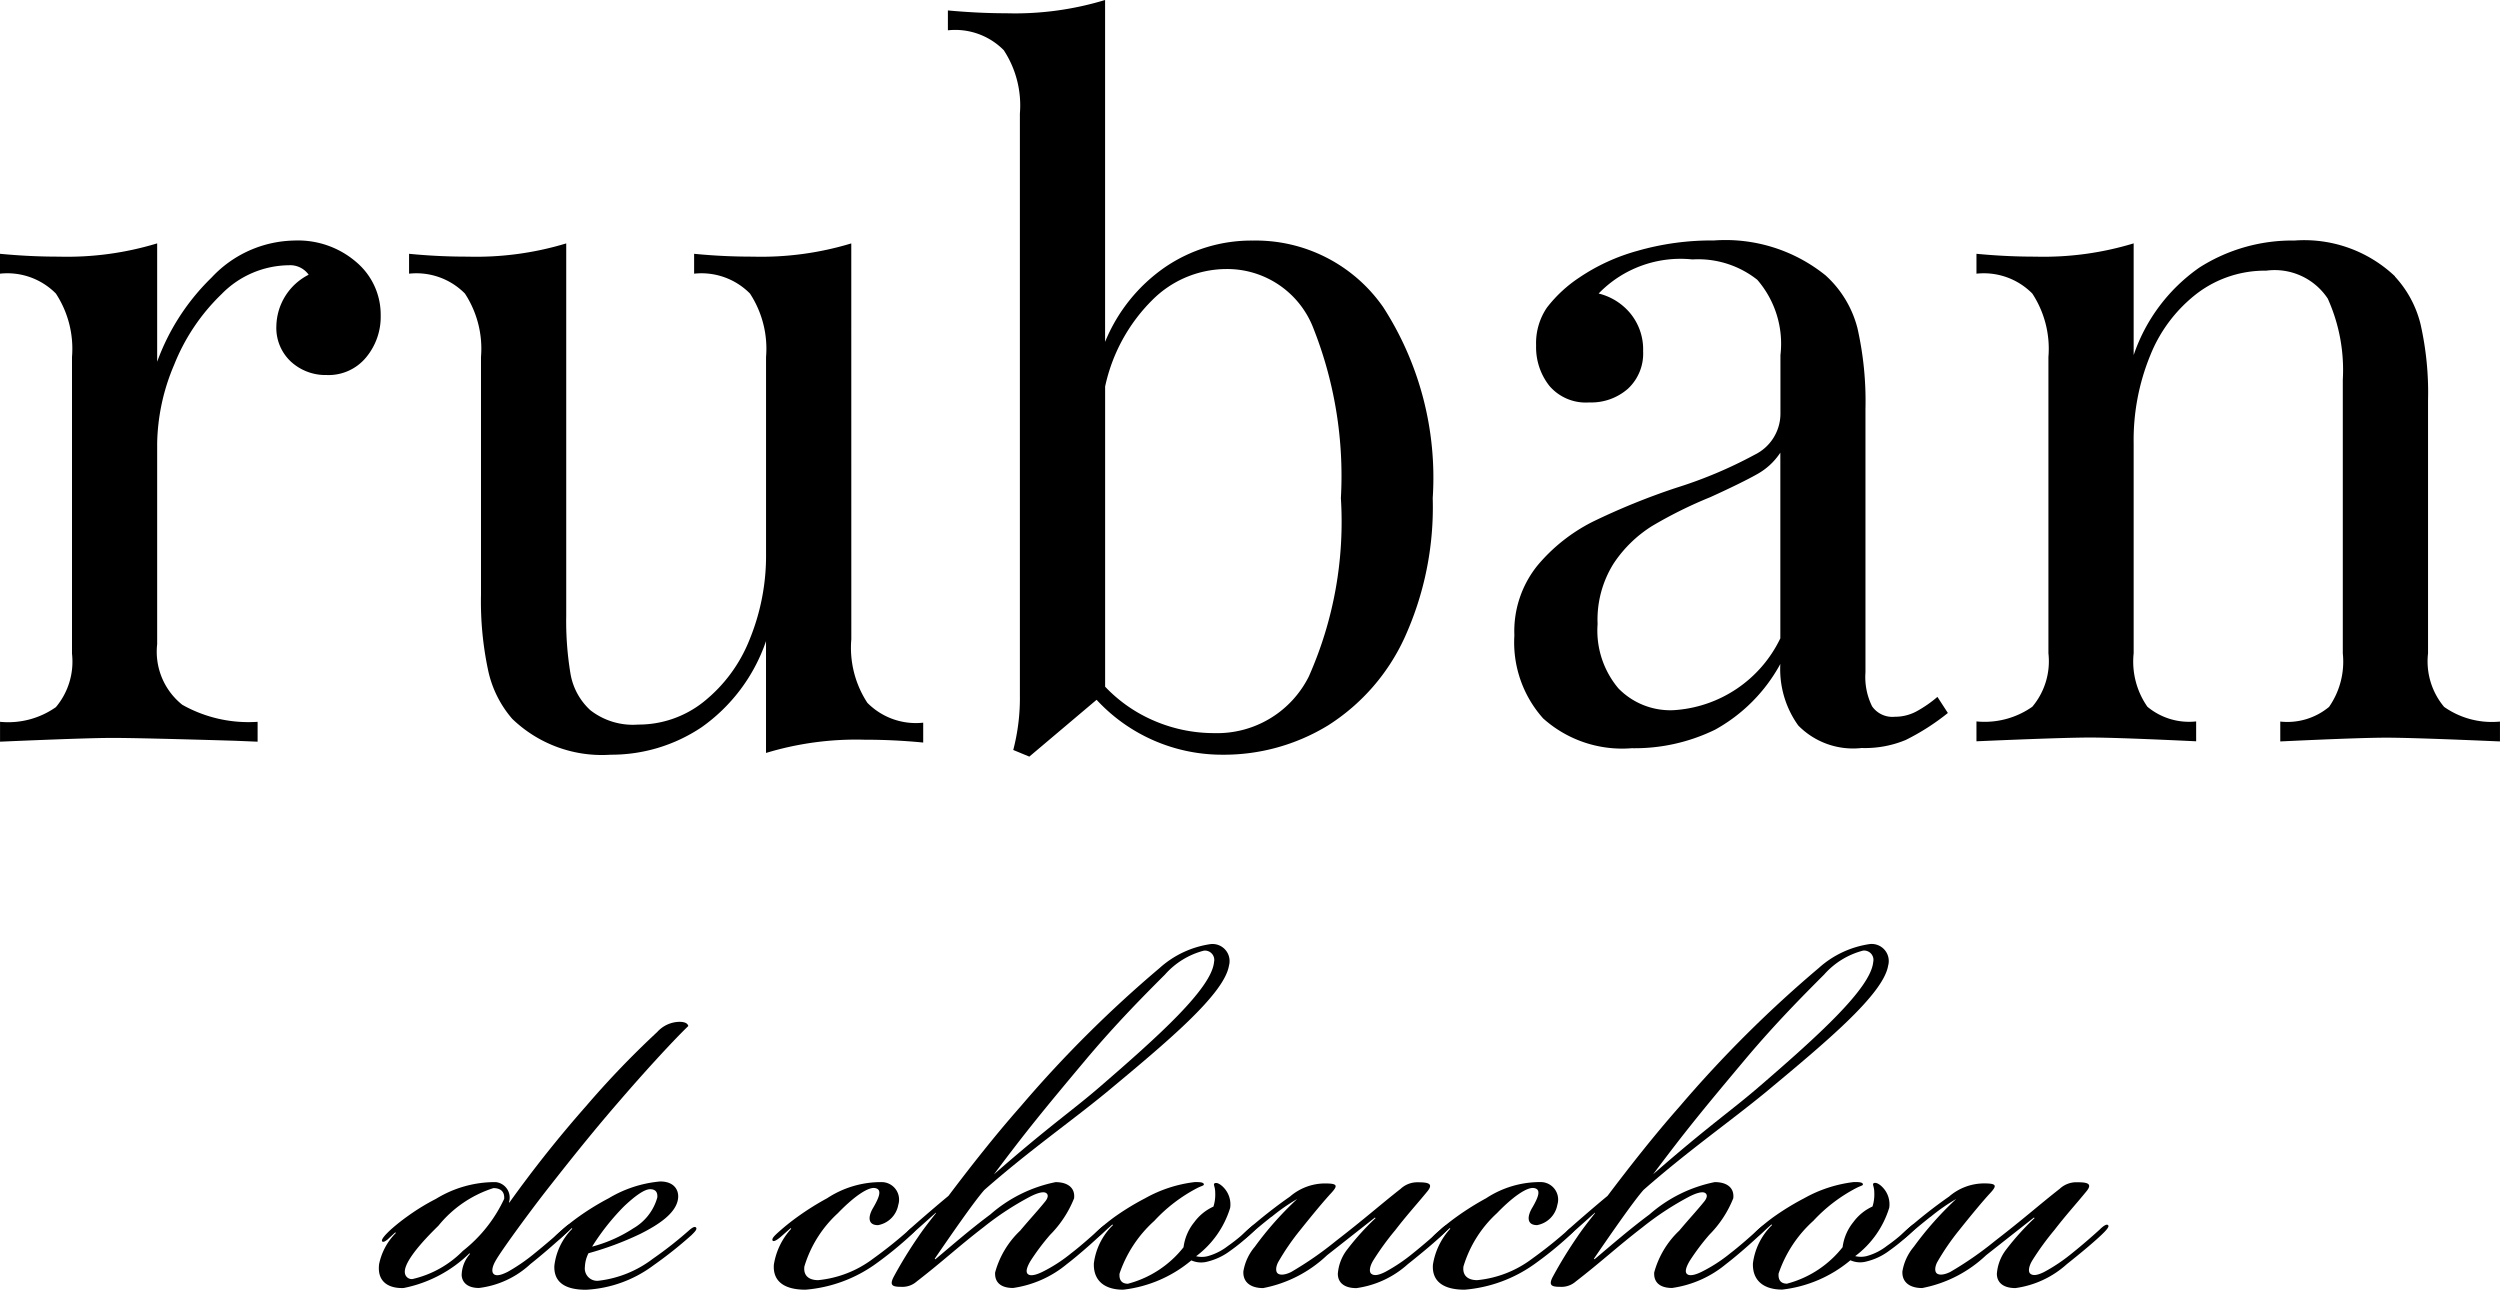
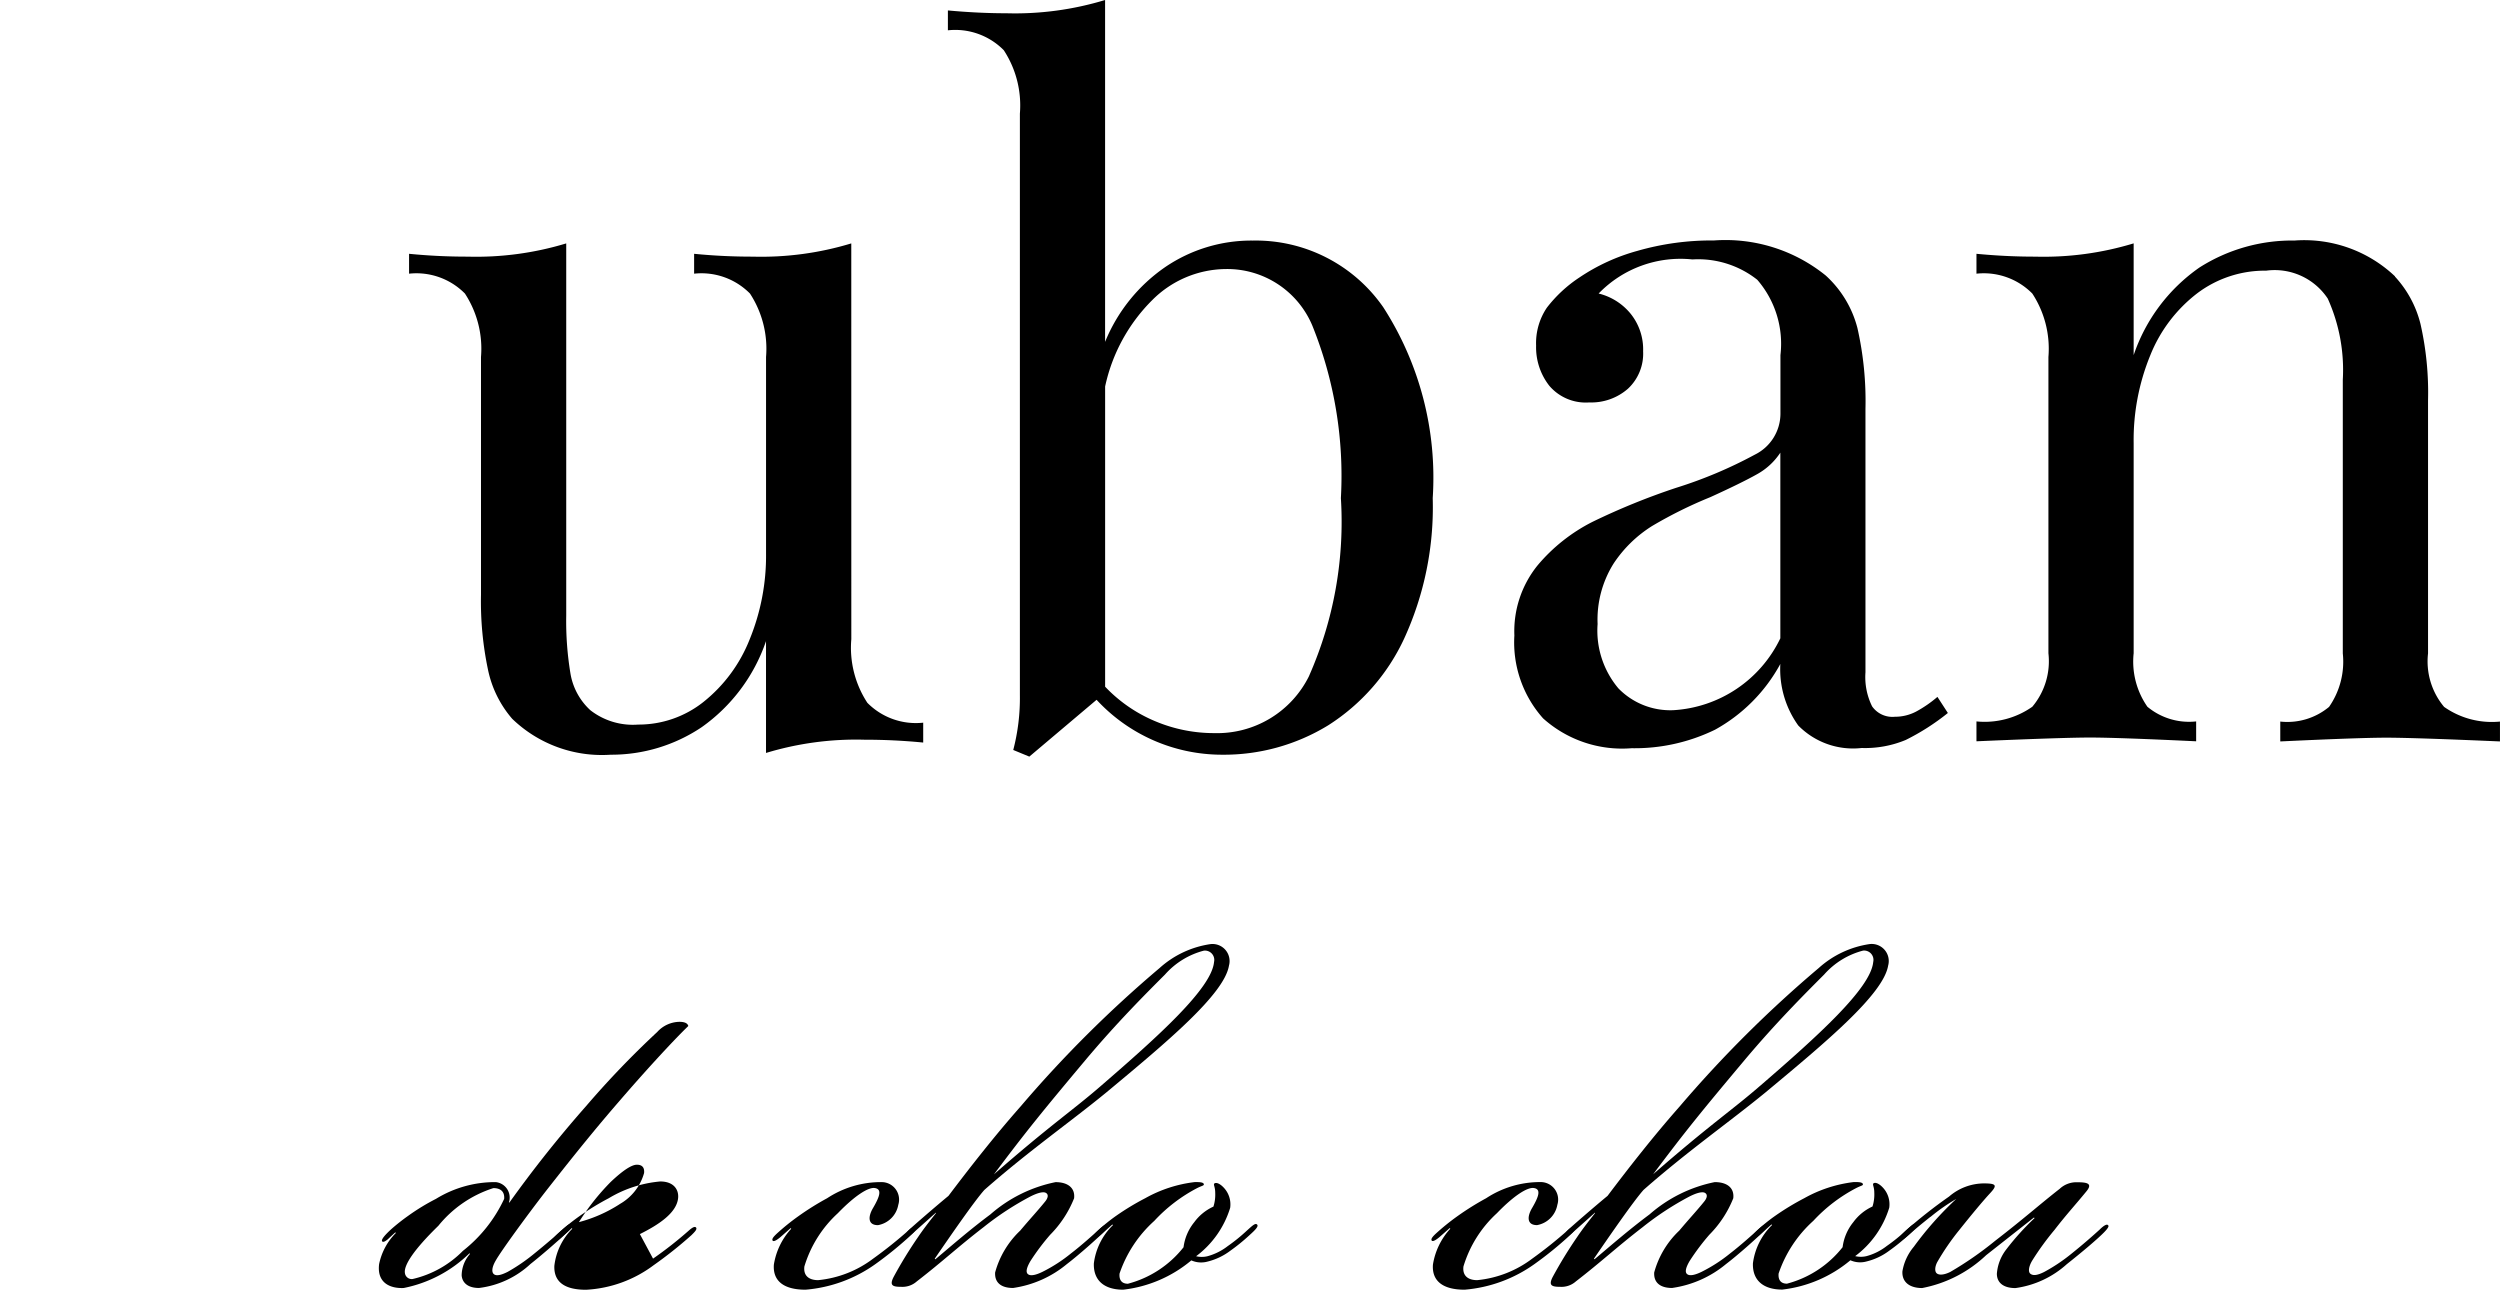
<svg xmlns="http://www.w3.org/2000/svg" width="69.689" height="35.952" viewBox="0 0 69.689 35.952">
  <defs>
    <clipPath id="a">
      <rect width="69.689" height="35.952" />
    </clipPath>
  </defs>
  <g transform="translate(0 0)">
    <g transform="translate(0 0)" clip-path="url(#a)">
      <path d="M18.192,44.746a.434.434,0,0,1,.367.567h.016a33.562,33.562,0,0,1,2.134-2.684,25.413,25.413,0,0,1,1.984-2.067.854.854,0,0,1,.617-.284c.167,0,.233.05.25.117-.45.433-1.284,1.351-1.9,2.067-.55.634-1.117,1.317-2.083,2.551-.517.667-1.234,1.651-1.384,1.917-.117.2-.117.334-.05.384.083.066.25,0,.383-.067a5.139,5.139,0,0,0,.75-.516c.35-.284.617-.517.8-.684.1-.083.183-.167.233-.117s-.033.133-.216.3c-.217.2-.617.55-.934.8a2.558,2.558,0,0,1-1.433.667c-.317,0-.467-.15-.484-.35a.917.917,0,0,1,.233-.6l-.016-.016a3.633,3.633,0,0,1-1.834.967c-.367.016-.75-.134-.684-.667a1.715,1.715,0,0,1,.467-.867l-.016-.017-.217.2c-.066.05-.117.083-.15.05-.033-.05.083-.183.267-.35a5.751,5.751,0,0,1,.467-.367,6.02,6.02,0,0,1,.767-.467,3.144,3.144,0,0,1,1.667-.467m-1.6,1.217c-.684.667-.967,1.1-.933,1.317a.191.191,0,0,0,.216.167,2.869,2.869,0,0,0,1.4-.784,3.975,3.975,0,0,0,1.151-1.45c.017-.216-.117-.3-.3-.3a3.242,3.242,0,0,0-1.534,1.05" transform="translate(-4.373 -11.794)" />
-       <path d="M24.592,48.723a10.782,10.782,0,0,0,1.017-.8c.1-.083.15-.1.183-.066.033.05-.033.117-.134.216a11.545,11.545,0,0,1-1.05.834,3.441,3.441,0,0,1-1.884.684c-.617,0-.9-.233-.883-.667a1.741,1.741,0,0,1,.5-1.034l-.016-.017-.334.3c-.083.066-.133.083-.167.049-.033-.049.034-.117.1-.183a6.084,6.084,0,0,1,.617-.5,7.2,7.2,0,0,1,.817-.5,3.362,3.362,0,0,1,1.434-.467c.383,0,.516.233.5.45-.033.433-.567.767-1.067,1.017a8.686,8.686,0,0,1-1.433.534.925.925,0,0,0-.1.383.344.344,0,0,0,.383.383,3.08,3.08,0,0,0,1.518-.617m-.567-.834a1.438,1.438,0,0,0,.684-.867c.016-.15-.05-.233-.2-.233s-.4.167-.734.484a6.521,6.521,0,0,0-.883,1.117,3.942,3.942,0,0,0,1.134-.5" transform="translate(-6.388 -13.638)" />
+       <path d="M24.592,48.723a10.782,10.782,0,0,0,1.017-.8c.1-.083.15-.1.183-.066.033.05-.033.117-.134.216a11.545,11.545,0,0,1-1.05.834,3.441,3.441,0,0,1-1.884.684c-.617,0-.9-.233-.883-.667a1.741,1.741,0,0,1,.5-1.034l-.016-.017-.334.3c-.083.066-.133.083-.167.049-.033-.049.034-.117.1-.183a6.084,6.084,0,0,1,.617-.5,7.2,7.2,0,0,1,.817-.5,3.362,3.362,0,0,1,1.434-.467c.383,0,.516.233.5.45-.033.433-.567.767-1.067,1.017m-.567-.834a1.438,1.438,0,0,0,.684-.867c.016-.15-.05-.233-.2-.233s-.4.167-.734.484a6.521,6.521,0,0,0-.883,1.117,3.942,3.942,0,0,0,1.134-.5" transform="translate(-6.388 -13.638)" />
      <path d="M30.487,48.891a1.92,1.92,0,0,1,.484-1l-.017-.017-.284.25c-.1.083-.183.133-.216.1-.033-.05.033-.117.1-.183a6.278,6.278,0,0,1,.617-.5,7.72,7.72,0,0,1,.8-.5,2.736,2.736,0,0,1,1.534-.45.488.488,0,0,1,.45.634.7.7,0,0,1-.566.566c-.284,0-.284-.233-.134-.484.184-.317.25-.516.05-.55-.183-.033-.567.217-1.034.7a3.305,3.305,0,0,0-.933,1.484c-.033.25.117.383.384.383a3.026,3.026,0,0,0,1.533-.6,12.267,12.267,0,0,0,1-.8c.1-.083.15-.1.183-.067.033.05-.033.117-.134.217a10.268,10.268,0,0,1-.983.8,3.9,3.9,0,0,1-1.951.716c-.617,0-.916-.25-.883-.7" transform="translate(-8.915 -13.639)" />
      <path d="M38.533,46.8c-.334,0-.517-.15-.5-.433a2.517,2.517,0,0,1,.7-1.167c.25-.3.5-.567.7-.817.066-.083.1-.184.016-.233s-.267.016-.433.1a8.182,8.182,0,0,0-1.3.851c-.734.566-1.134.95-1.868,1.517a.6.6,0,0,1-.433.15c-.233,0-.333-.033-.216-.267a12.042,12.042,0,0,1,.683-1.117c.134-.2.3-.417.5-.667V44.7l-.634.566c-.1.083-.15.1-.183.05-.017-.05.033-.1.083-.15.067-.066.7-.617,1.084-.933.566-.75,1.267-1.651,2.017-2.5a33.489,33.489,0,0,1,3.868-3.851,2.7,2.7,0,0,1,1.417-.667.476.476,0,0,1,.517.6c-.134.8-1.734,2.134-3.418,3.534-1.017.834-2.167,1.634-3.4,2.718-.284.317-.984,1.334-1.384,1.917l.017.017c.4-.334.95-.817,1.534-1.251a3.936,3.936,0,0,1,1.817-.9c.35,0,.55.167.517.45a3.042,3.042,0,0,1-.667,1.017,6.319,6.319,0,0,0-.55.733c-.117.2-.133.317-.066.367.083.066.267,0,.4-.066a4.267,4.267,0,0,0,.8-.517c.284-.217.617-.517.8-.684.133-.117.183-.133.216-.1s-.016.1-.133.216c-.15.15-.651.6-1,.867a3.017,3.017,0,0,1-1.5.667m2.45-5.635c1.6-1.384,3.084-2.717,3.151-3.451a.26.26,0,0,0-.284-.317,2.178,2.178,0,0,0-1.084.667c-.55.55-1.35,1.351-2.217,2.384C39.333,41.9,38.9,42.432,38,43.632c1.584-1.384,2.218-1.8,2.984-2.467" transform="translate(-10.293 -10.897)" />
      <path d="M43.33,48.046c-.117.1-.183.134-.216.1-.034-.05.05-.134.117-.2a4.716,4.716,0,0,1,.516-.417,7.171,7.171,0,0,1,.8-.483,3.7,3.7,0,0,1,1.384-.45c.117,0,.25,0,.25.066,0,.034-.05.034-.183.1a4.4,4.4,0,0,0-1.2.917,3.475,3.475,0,0,0-.967,1.467c-.016.167.05.284.233.284a2.915,2.915,0,0,0,1.551-1.017,1.379,1.379,0,0,1,.3-.7,1.353,1.353,0,0,1,.533-.433,1.1,1.1,0,0,0,.05-.383c0-.184-.066-.234-.016-.267.066-.033.166.033.233.1a.681.681,0,0,1,.2.583,2.65,2.65,0,0,1-.95,1.35.667.667,0,0,0,.317,0,1.611,1.611,0,0,0,.566-.283,4.779,4.779,0,0,0,.534-.433c.15-.134.233-.217.283-.167s-.05.15-.216.3a5.286,5.286,0,0,1-.534.433,1.741,1.741,0,0,1-.633.3.671.671,0,0,1-.45-.034,3.591,3.591,0,0,1-1.9.817c-.517,0-.834-.25-.817-.734a1.8,1.8,0,0,1,.533-1.067l-.017-.016Z" transform="translate(-12.623 -13.645)" />
-       <path d="M49.761,47.563c-.25.2-.433.35-.6.5-.133.117-.2.167-.25.134-.033-.033,0-.1.183-.267A13.449,13.449,0,0,1,50.278,47a1.5,1.5,0,0,1,.967-.366c.35,0,.383.05.183.267-.216.233-.533.617-.866,1.034a6.713,6.713,0,0,0-.617.9c-.066.133-.066.25-.016.3.066.066.216.05.383-.033a9.694,9.694,0,0,0,1.25-.867c.8-.617,1.267-1.034,1.8-1.45a.681.681,0,0,1,.484-.183c.283,0,.45.033.25.267-.3.367-.55.634-.883,1.067a7.63,7.63,0,0,0-.617.85c-.1.167-.117.317-.05.367.083.066.216.033.383-.05a4.823,4.823,0,0,0,.75-.5c.333-.267.617-.517.8-.684.1-.1.2-.167.233-.117.05.033-.083.167-.133.216-.2.2-.617.55-1.017.867a2.679,2.679,0,0,1-1.434.667c-.333,0-.516-.15-.516-.4a1.257,1.257,0,0,1,.267-.684,7.2,7.2,0,0,1,.784-.867l-.017-.016-1.334,1.05a3.558,3.558,0,0,1-1.783.916c-.35,0-.567-.166-.55-.467a1.422,1.422,0,0,1,.317-.683,9.132,9.132,0,0,1,1.184-1.334,5.263,5.263,0,0,0-.717.5" transform="translate(-14.319 -13.645)" />
      <path d="M56.467,48.891a1.923,1.923,0,0,1,.484-1l-.017-.017-.284.25c-.1.083-.183.133-.216.1-.033-.05.033-.117.1-.183a6.351,6.351,0,0,1,.617-.5,7.811,7.811,0,0,1,.8-.5,2.741,2.741,0,0,1,1.534-.45.488.488,0,0,1,.45.634.7.7,0,0,1-.566.566c-.284,0-.284-.233-.134-.484.184-.316.25-.516.05-.549-.183-.033-.567.216-1.034.7a3.305,3.305,0,0,0-.933,1.484c-.033.25.117.383.383.383a3.025,3.025,0,0,0,1.534-.6,12.268,12.268,0,0,0,1-.8c.1-.083.15-.1.183-.067.033.05-.033.117-.134.217a10.089,10.089,0,0,1-.984.8,3.9,3.9,0,0,1-1.95.716c-.617,0-.916-.25-.883-.7" transform="translate(-16.523 -13.64)" />
      <path d="M64.513,46.8c-.334,0-.517-.15-.5-.433a2.513,2.513,0,0,1,.7-1.167c.25-.3.5-.567.7-.817.066-.083.1-.184.016-.233s-.267.016-.433.1a8.181,8.181,0,0,0-1.3.851c-.734.566-1.134.95-1.868,1.517a.6.6,0,0,1-.433.15c-.233,0-.333-.033-.216-.267a12.2,12.2,0,0,1,.683-1.117c.134-.2.3-.417.5-.667V44.7l-.634.566c-.1.083-.15.1-.183.05-.017-.05.033-.1.083-.15.067-.066.7-.617,1.084-.933.566-.75,1.267-1.651,2.017-2.5A33.545,33.545,0,0,1,68.6,37.881a2.7,2.7,0,0,1,1.417-.667.476.476,0,0,1,.517.6c-.134.8-1.734,2.134-3.418,3.534-1.017.834-2.167,1.634-3.4,2.718-.283.317-.984,1.334-1.383,1.917l.016.017c.4-.334.95-.817,1.534-1.251a3.934,3.934,0,0,1,1.817-.9c.351,0,.55.166.517.45a3.032,3.032,0,0,1-.667,1.017,6.319,6.319,0,0,0-.55.733c-.117.2-.133.317-.066.367.083.066.267,0,.4-.066a4.289,4.289,0,0,0,.8-.517c.283-.217.617-.517.8-.684.134-.117.183-.133.216-.1s-.016.1-.133.216c-.15.15-.65.6-1,.867a3.014,3.014,0,0,1-1.5.667m2.45-5.635c1.6-1.383,3.084-2.717,3.151-3.451a.26.26,0,0,0-.284-.317,2.181,2.181,0,0,0-1.084.667c-.549.55-1.35,1.351-2.217,2.384-1.217,1.45-1.651,1.984-2.551,3.184,1.584-1.384,2.218-1.8,2.984-2.467" transform="translate(-17.901 -10.897)" />
      <path d="M69.31,48.046c-.117.1-.183.133-.217.1-.033-.05.05-.133.117-.2a4.57,4.57,0,0,1,.516-.417,7.272,7.272,0,0,1,.8-.484,3.715,3.715,0,0,1,1.384-.45c.116,0,.25,0,.25.066,0,.033-.05.033-.183.1a4.4,4.4,0,0,0-1.2.916,3.476,3.476,0,0,0-.967,1.467c-.016.167.05.284.233.284a2.915,2.915,0,0,0,1.551-1.017,1.379,1.379,0,0,1,.3-.7,1.363,1.363,0,0,1,.533-.434,1.1,1.1,0,0,0,.05-.383c0-.183-.066-.233-.016-.267.066-.033.166.033.233.1a.681.681,0,0,1,.2.583,2.65,2.65,0,0,1-.95,1.35.676.676,0,0,0,.317,0,1.6,1.6,0,0,0,.566-.284,4.7,4.7,0,0,0,.534-.433c.15-.134.233-.217.283-.167s-.049.15-.216.3a5.286,5.286,0,0,1-.534.433,1.737,1.737,0,0,1-.633.3.667.667,0,0,1-.45-.033,3.591,3.591,0,0,1-1.9.817c-.517,0-.834-.25-.817-.733a1.81,1.81,0,0,1,.534-1.067l-.017-.016Z" transform="translate(-20.23 -13.645)" />
      <path d="M75.741,47.563c-.25.2-.433.35-.6.5-.134.117-.2.167-.25.134-.033-.033,0-.1.183-.267A13.329,13.329,0,0,1,76.258,47a1.5,1.5,0,0,1,.967-.367c.35,0,.384.05.183.267-.216.233-.533.617-.866,1.034a6.78,6.78,0,0,0-.617.9c-.066.133-.066.25-.016.3.066.066.216.05.383-.033a9.645,9.645,0,0,0,1.25-.867c.8-.617,1.267-1.034,1.8-1.45a.681.681,0,0,1,.484-.183c.283,0,.45.033.25.267-.3.367-.549.634-.883,1.067a7.632,7.632,0,0,0-.617.85c-.1.167-.117.317-.05.367.083.066.216.033.383-.05a4.823,4.823,0,0,0,.75-.5c.334-.267.617-.517.8-.684.1-.1.2-.167.233-.117.049.033-.083.167-.134.217-.2.2-.617.549-1.017.866a2.677,2.677,0,0,1-1.433.667c-.334,0-.517-.15-.517-.4a1.257,1.257,0,0,1,.267-.684,7.2,7.2,0,0,1,.784-.867l-.017-.016-1.333,1.05a3.562,3.562,0,0,1-1.784.916c-.35,0-.567-.166-.55-.467a1.429,1.429,0,0,1,.317-.683,9.211,9.211,0,0,1,1.184-1.334,5.263,5.263,0,0,0-.717.5" transform="translate(-21.927 -13.645)" />
-       <path d="M9.939,10.088a1.917,1.917,0,0,1,.673,1.478,1.766,1.766,0,0,1-.409,1.175,1.355,1.355,0,0,1-1.1.489,1.424,1.424,0,0,1-.99-.37,1.282,1.282,0,0,1-.409-1,1.64,1.64,0,0,1,.9-1.426.633.633,0,0,0-.554-.264,2.657,2.657,0,0,0-1.874.805,5.609,5.609,0,0,0-1.32,1.966,5.8,5.8,0,0,0-.475,2.192v5.6a1.893,1.893,0,0,0,.7,1.689,3.756,3.756,0,0,0,2.1.475v.554l-.634-.026q-2.692-.08-3.431-.079-.687,0-3.115.105v-.554a2.311,2.311,0,0,0,1.557-.409,1.974,1.974,0,0,0,.449-1.491V12.728a2.807,2.807,0,0,0-.449-1.769A1.9,1.9,0,0,0,0,10.405V9.851q.844.08,1.636.079a8.61,8.61,0,0,0,2.745-.37v3.3A6.242,6.242,0,0,1,5.9,10.511a3.224,3.224,0,0,1,2.31-1.03,2.485,2.485,0,0,1,1.729.607" transform="translate(0 -2.776)" />
      <path d="M28.453,20.628A2.8,2.8,0,0,0,28.9,22.4a1.9,1.9,0,0,0,1.557.554v.554q-.819-.08-1.636-.079a8.636,8.636,0,0,0-2.746.369V20.681a4.855,4.855,0,0,1-1.795,2.4,4.513,4.513,0,0,1-2.534.766,3.6,3.6,0,0,1-2.745-1A3.027,3.027,0,0,1,18.33,21.5a9.22,9.22,0,0,1-.2-2.112V12.761a2.808,2.808,0,0,0-.448-1.769,1.9,1.9,0,0,0-1.557-.554V9.884q.818.08,1.636.079a8.635,8.635,0,0,0,2.745-.369V19.968a8.936,8.936,0,0,0,.119,1.623,1.783,1.783,0,0,0,.554,1.016,1.929,1.929,0,0,0,1.333.4,2.906,2.906,0,0,0,1.822-.633,4.2,4.2,0,0,0,1.28-1.729,6.162,6.162,0,0,0,.462-2.416V12.761a2.808,2.808,0,0,0-.448-1.769,1.9,1.9,0,0,0-1.557-.554V9.884q.817.08,1.636.079a8.635,8.635,0,0,0,2.745-.369Z" transform="translate(-4.722 -2.809)" />
      <path d="M49.494,8.553a8.77,8.77,0,0,1,1.386,5.332,8.783,8.783,0,0,1-.792,3.907,5.712,5.712,0,0,1-2.124,2.428,5.568,5.568,0,0,1-2.97.818,4.761,4.761,0,0,1-3.484-1.531l-1.875,1.584-.448-.185a5.733,5.733,0,0,0,.185-1.531V3.168A2.81,2.81,0,0,0,38.923,1.4,1.9,1.9,0,0,0,37.365.845V.291Q38.209.369,39,.37A8.617,8.617,0,0,0,41.747,0V9.53a4.671,4.671,0,0,1,1.676-2.085,4.267,4.267,0,0,1,2.442-.739,4.327,4.327,0,0,1,3.629,1.848M47.436,18.835a10.615,10.615,0,0,0,.884-4.949,11.185,11.185,0,0,0-.792-4.8A2.572,2.572,0,0,0,45.1,7.5a2.927,2.927,0,0,0-2.032.859,4.821,4.821,0,0,0-1.32,2.415v8.368a4.1,4.1,0,0,0,1.4.964,4.217,4.217,0,0,0,1.636.33,2.856,2.856,0,0,0,2.653-1.6" transform="translate(-10.942 0)" />
      <path d="M60.493,22.8a3.181,3.181,0,0,1-.8-2.31,2.921,2.921,0,0,1,.646-1.953,4.869,4.869,0,0,1,1.531-1.214,19.11,19.11,0,0,1,2.336-.95,12.3,12.3,0,0,0,2.191-.924,1.276,1.276,0,0,0,.713-1.135V12.675a2.723,2.723,0,0,0-.646-2.1,2.654,2.654,0,0,0-1.808-.567,3.175,3.175,0,0,0-2.614.95,1.661,1.661,0,0,1,.884.554,1.583,1.583,0,0,1,.356,1.057,1.336,1.336,0,0,1-.422,1.042,1.55,1.55,0,0,1-1.082.383,1.333,1.333,0,0,1-1.109-.462,1.736,1.736,0,0,1-.37-1.122,1.761,1.761,0,0,1,.3-1.057,3.732,3.732,0,0,1,.91-.844,5.487,5.487,0,0,1,1.61-.739,7.475,7.475,0,0,1,2.138-.291,4.441,4.441,0,0,1,3.115.977,2.984,2.984,0,0,1,.884,1.465,9.23,9.23,0,0,1,.224,2.257v7.338a1.842,1.842,0,0,0,.185.95.691.691,0,0,0,.634.29,1.263,1.263,0,0,0,.594-.145,3.358,3.358,0,0,0,.593-.409l.291.449a6.441,6.441,0,0,1-1.175.752,2.95,2.95,0,0,1-1.228.224A2.139,2.139,0,0,1,67.607,23a2.688,2.688,0,0,1-.5-1.716,4.6,4.6,0,0,1-1.822,1.834,5.116,5.116,0,0,1-2.323.515,3.294,3.294,0,0,1-2.468-.832m6.613-2.23V15.394a1.844,1.844,0,0,1-.66.607q-.423.238-1.293.634a12.147,12.147,0,0,0-1.624.805,3.542,3.542,0,0,0-1.069,1.042,2.944,2.944,0,0,0-.448,1.689,2.5,2.5,0,0,0,.581,1.795,2.019,2.019,0,0,0,1.531.607,3.538,3.538,0,0,0,2.983-2.006" transform="translate(-17.479 -2.776)" />
      <path d="M89.571,10.484a3.013,3.013,0,0,1,.713,1.32,8.629,8.629,0,0,1,.211,2.138v7.048a1.974,1.974,0,0,0,.448,1.491,2.311,2.311,0,0,0,1.557.409v.554q-2.428-.105-3.167-.105t-2.957.105v-.554a1.819,1.819,0,0,0,1.36-.409,2.207,2.207,0,0,0,.383-1.491V13.362A4.836,4.836,0,0,0,87.7,11.1a1.774,1.774,0,0,0-1.716-.779,3.13,3.13,0,0,0-1.927.634,4.091,4.091,0,0,0-1.306,1.729,6.22,6.22,0,0,0-.462,2.442v5.86a2.2,2.2,0,0,0,.383,1.491,1.816,1.816,0,0,0,1.359.409v.554q-2.217-.105-2.957-.105t-3.167.105v-.554a2.311,2.311,0,0,0,1.557-.409,1.974,1.974,0,0,0,.449-1.491V12.728a2.807,2.807,0,0,0-.449-1.769,1.9,1.9,0,0,0-1.557-.554V9.851q.844.08,1.636.079a8.617,8.617,0,0,0,2.746-.37v3.115a4.882,4.882,0,0,1,1.834-2.442,4.812,4.812,0,0,1,2.653-.752,3.674,3.674,0,0,1,2.8,1" transform="translate(-22.812 -2.776)" />
    </g>
  </g>
</svg>